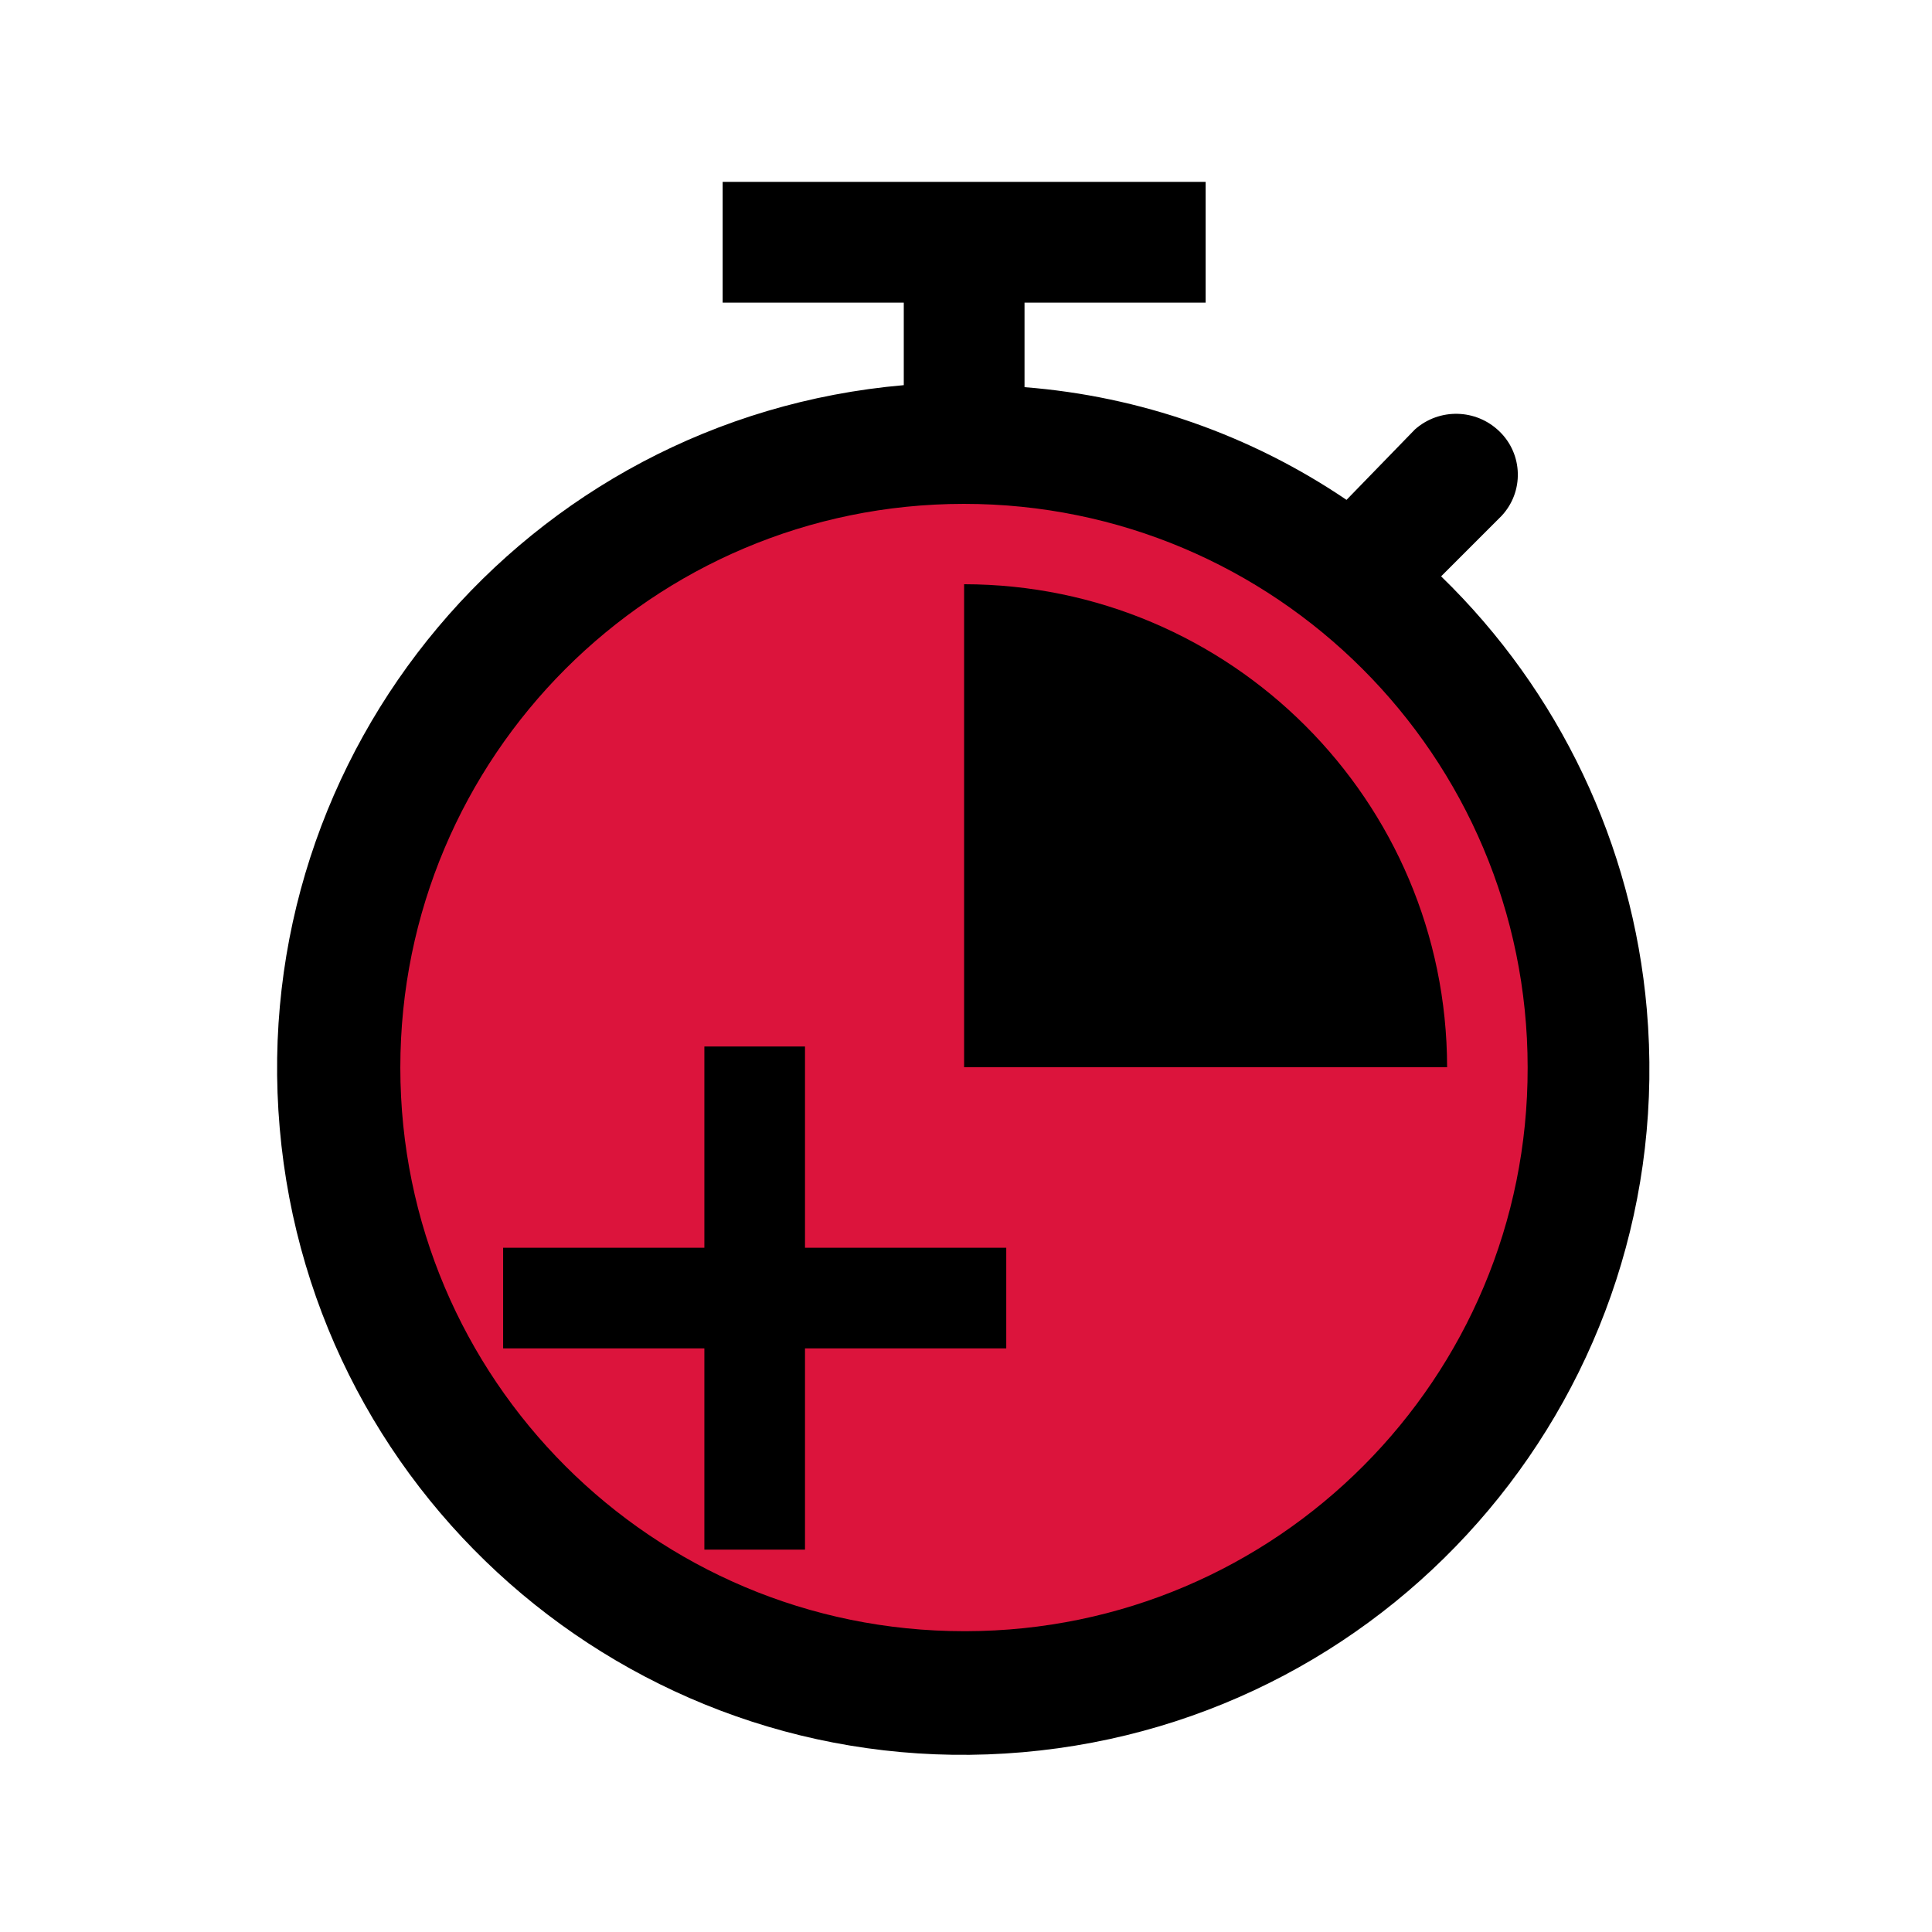
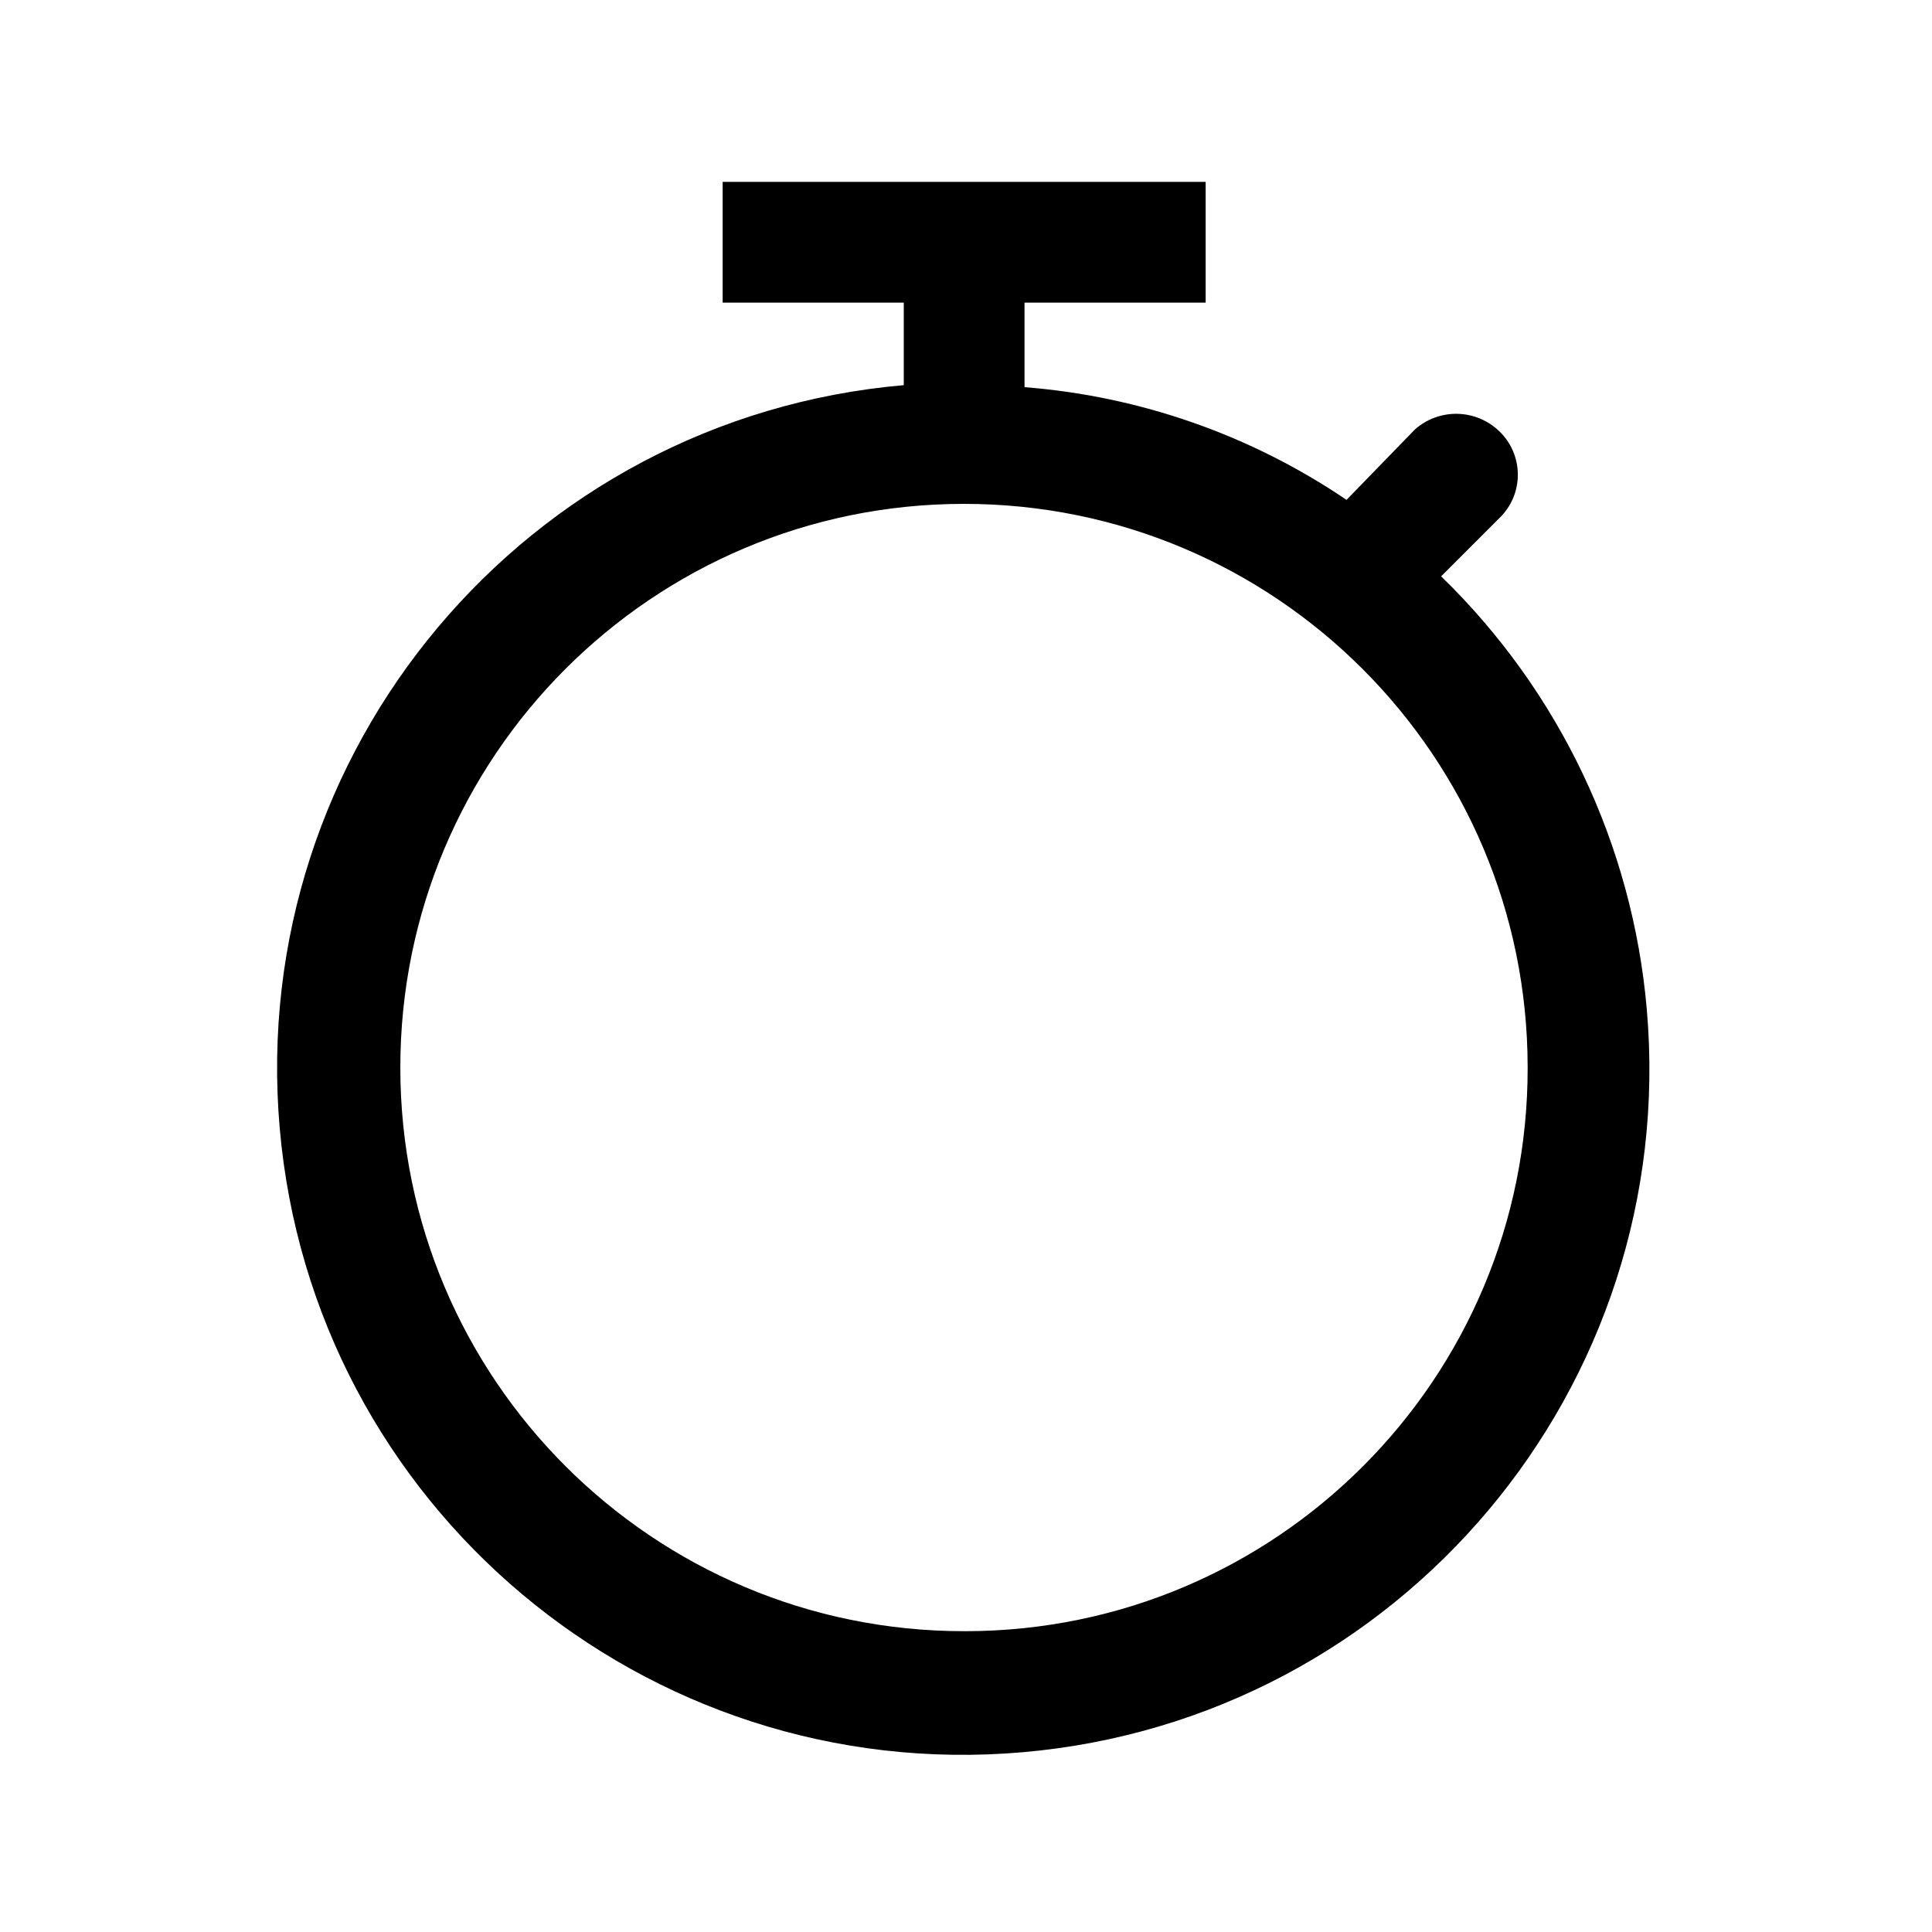
<svg xmlns="http://www.w3.org/2000/svg" viewBox="0 0 96 96" id="Icons_Stopwatch21" overflow="hidden">
-   <circle cx="47" cy="54" r="30" fill="crimson" />
  <path d="M47.908 81.053C32.44 81.057 19.896 68.521 19.892 53.053 19.888 37.585 32.424 25.041 47.892 25.037 63.36 25.033 75.904 37.569 75.908 53.037 75.908 53.04 75.908 53.042 75.908 53.045 75.936 68.486 63.441 81.025 48 81.053 47.969 81.053 47.939 81.053 47.908 81.053ZM71.608 28.638 74.608 25.638C75.729 24.446 75.684 22.575 74.508 21.438 73.35 20.31 71.518 20.266 70.308 21.338L66.908 24.838C62.151 21.615 56.637 19.685 50.908 19.238L50.908 15.038 59.908 15.038 59.908 9.038 35.908 9.038 35.908 15.038 44.908 15.038 44.908 19.138C26.15 20.77 12.266 37.3 13.899 56.058 15.531 74.816 32.06 88.7 50.819 87.067 69.577 85.435 83.46 68.906 81.828 50.147 81.118 41.982 77.489 34.346 71.608 28.638Z" />
-   <path d="M71.906 53.03C71.891 39.782 61.154 29.045 47.906 29.03L47.906 53.03Z" />
-   <rect x="25" y="62" width="25" height="5" />
-   <rect x="35" y="52" width="5" height="25" />
</svg>